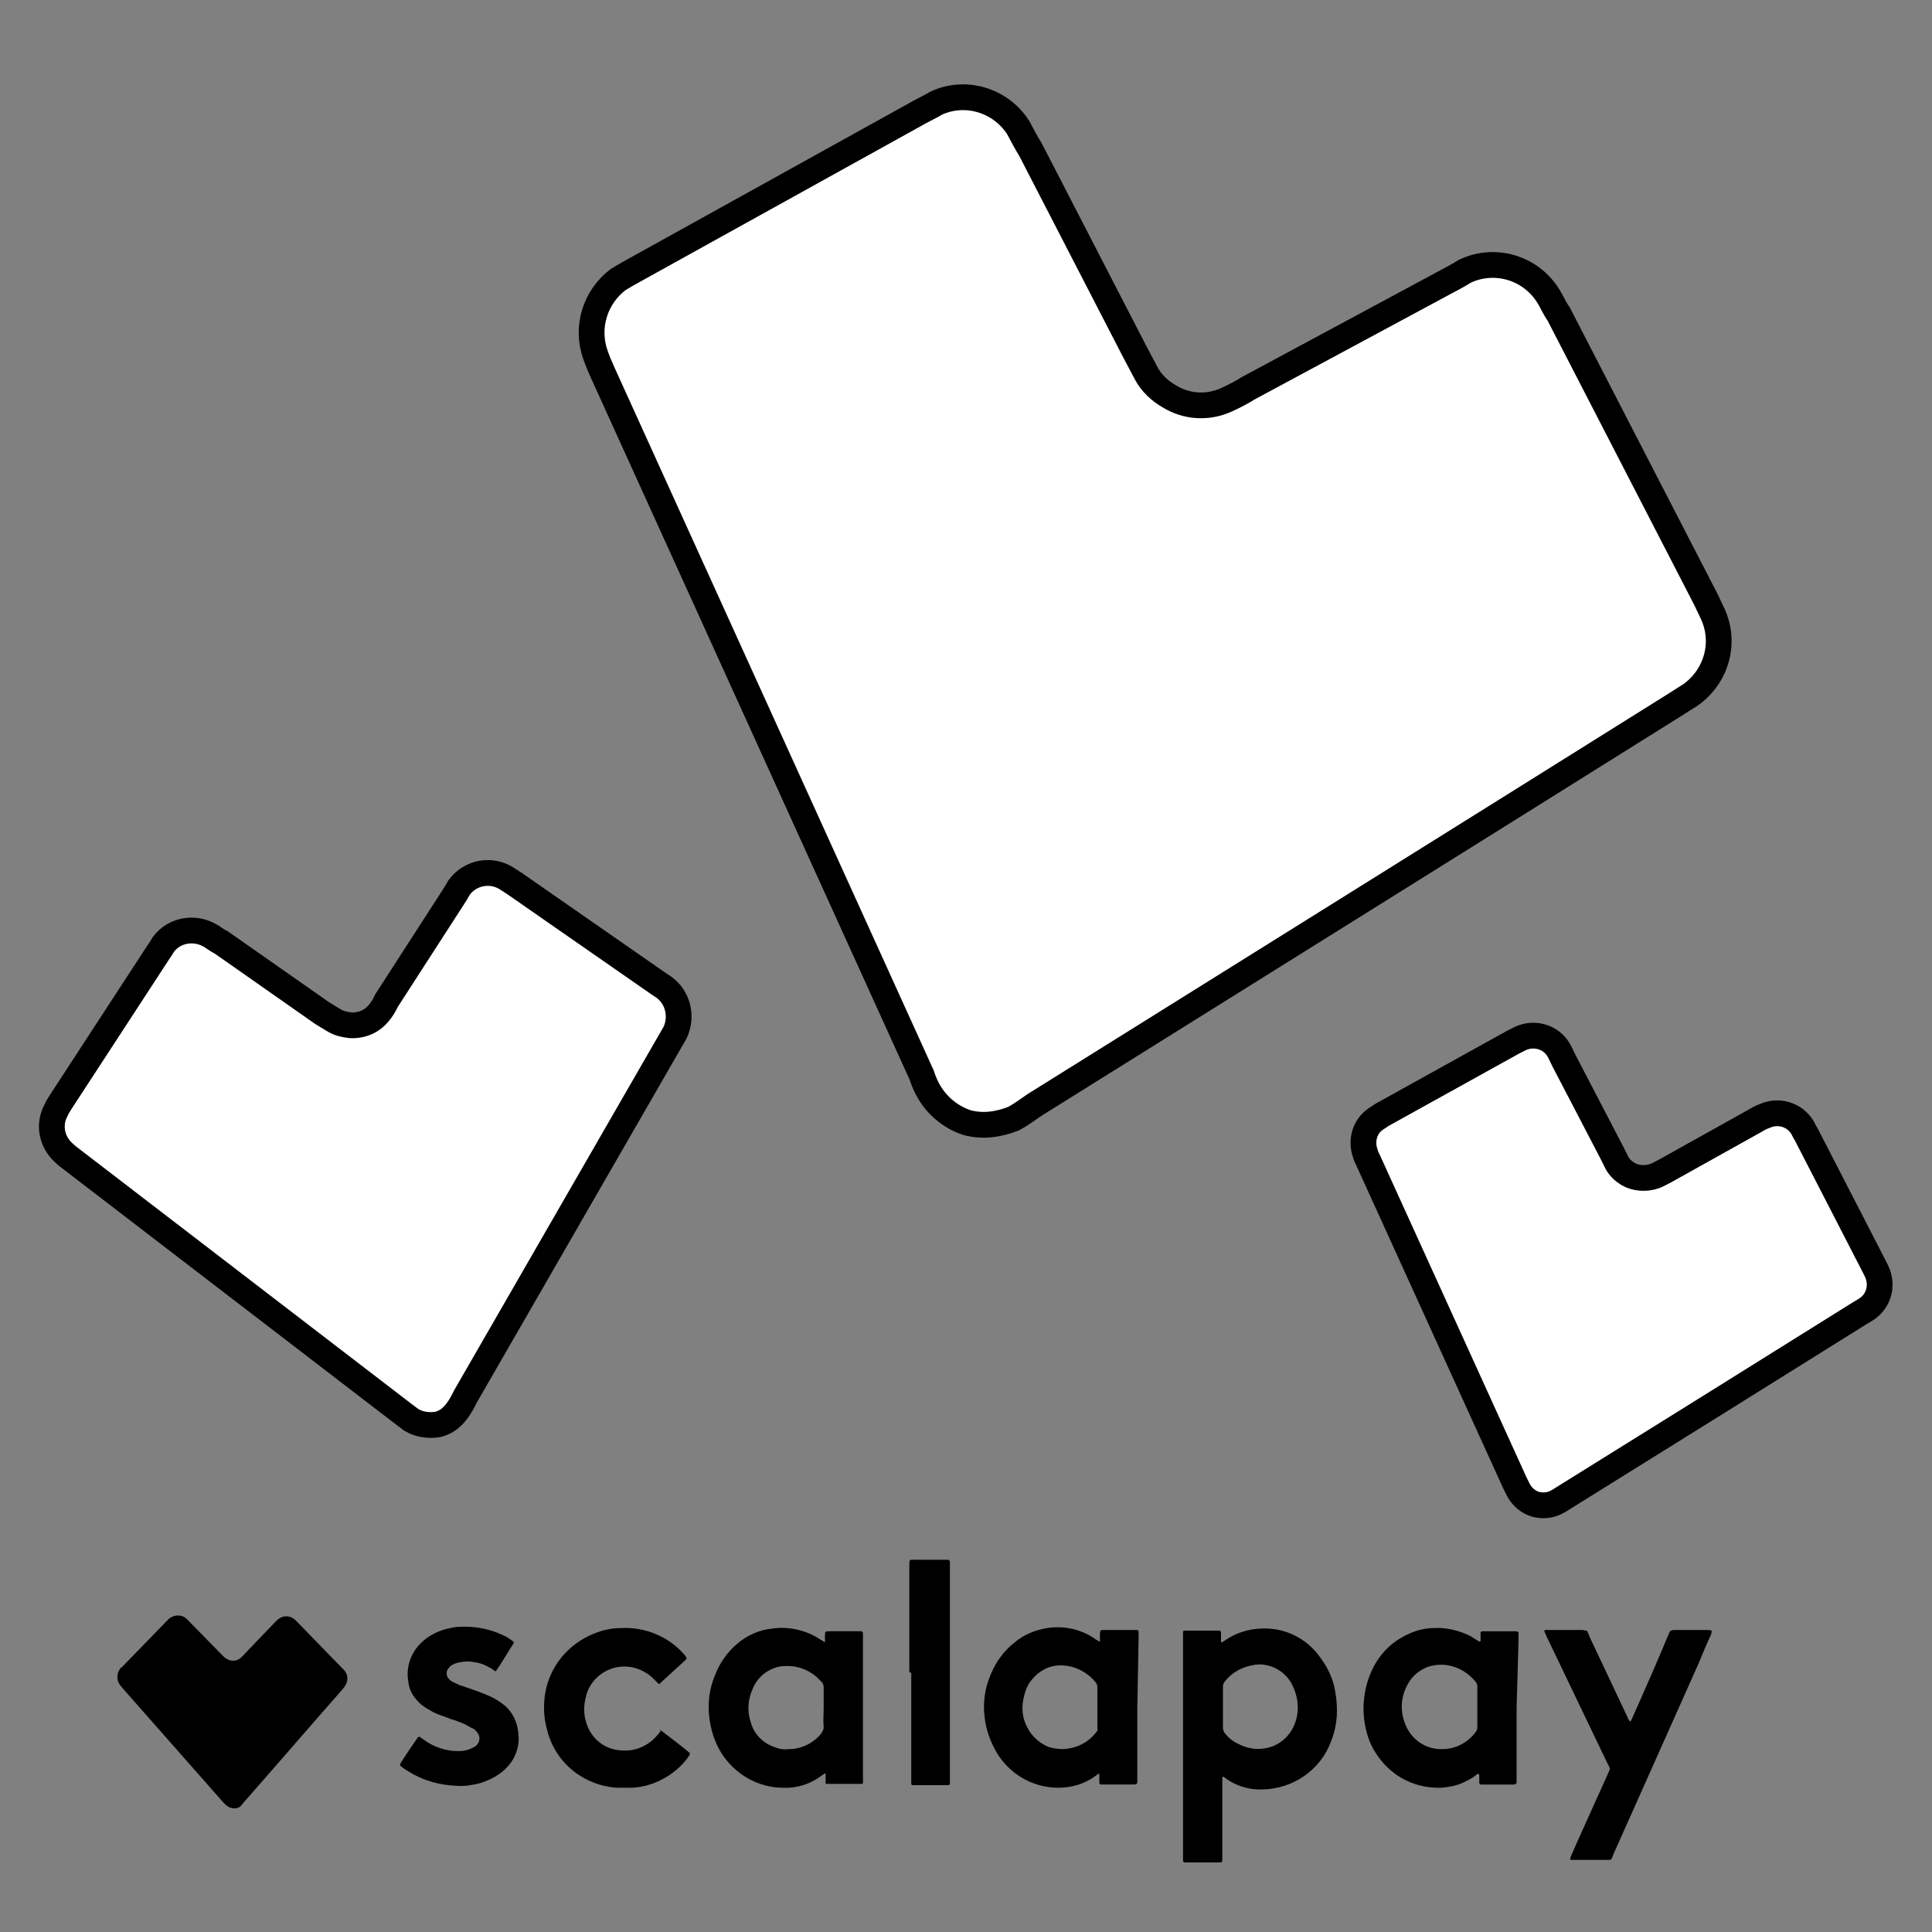
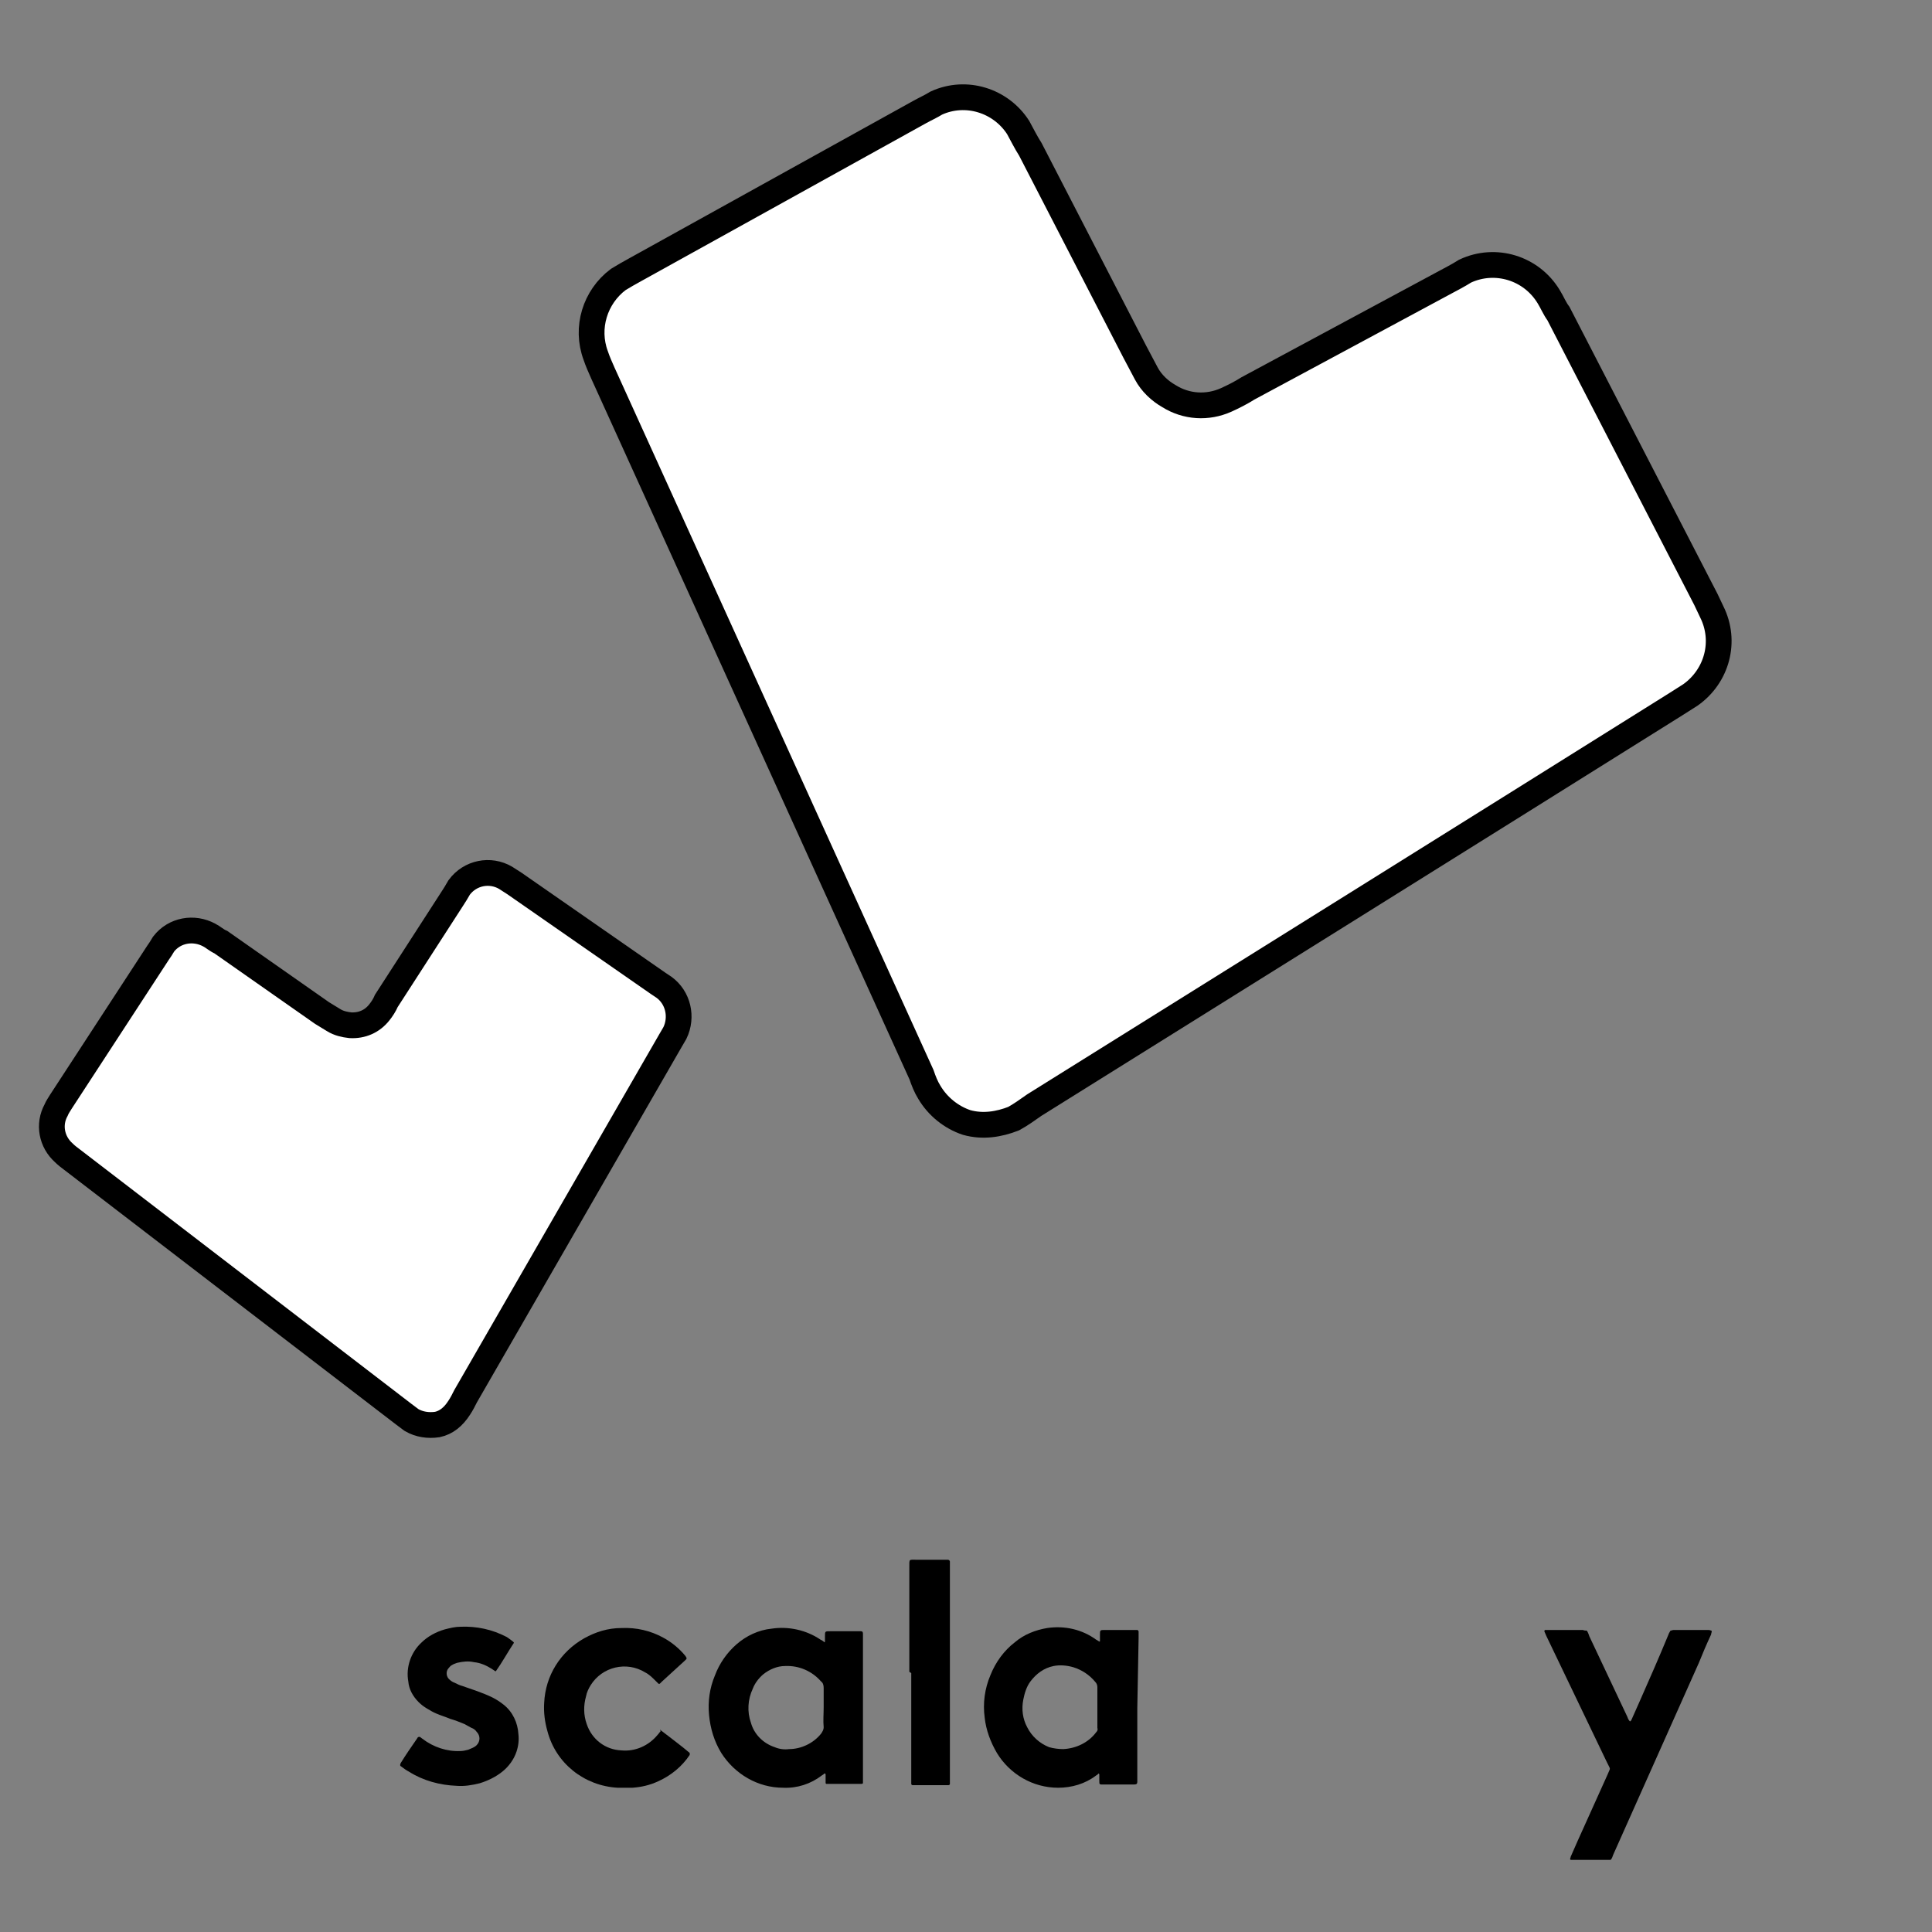
<svg xmlns="http://www.w3.org/2000/svg" version="1.1" id="Layer_1" x="0px" y="0px" viewBox="0 0 300 300" style="enable-background:new 0 0 300 300;" xml:space="preserve">
  <rect x="0" y="0" width="300" height="300" fill="#808080" stroke="none" />
  <style type="text/css">
	.st0{fill:#FFFFFF;stroke:#000000;stroke-width:4;stroke-miterlimit:10;}
</style>
  <g>
    <path class="st0" d="M67.9,221.2c-1.4,0.2-2.8,0-4-0.7c-0.4-0.3-0.8-0.6-1.2-0.9L11.1,180c-0.4-0.3-0.8-0.6-1.2-1   c-1.9-1.7-2.4-4.4-1.2-6.6c0.2-0.5,0.5-0.9,0.8-1.4l15-23c0.3-0.4,0.6-0.9,0.9-1.4c1.7-2.2,4.7-2.7,7.1-1.4   c0.6,0.3,1.1,0.8,1.8,1.1l15.7,11l1.8,1.1c0.8,0.5,1.7,0.7,2.6,0.8c1.8,0.1,3.4-0.6,4.5-2c0.4-0.5,0.8-1.1,1.1-1.8l10.2-15.8   c0.4-0.6,0.7-1.1,1.1-1.8c1.7-2.3,4.8-2.9,7.2-1.5c0.5,0.3,0.9,0.6,1.4,0.9l22.3,15.5l0.9,0.6c2.2,1.6,2.9,4.6,1.7,7.1l-0.7,1.2   c-10.6,18.4-21.2,36.8-31.8,55.2c-0.3,0.6-0.6,1.2-1,1.8C70.4,220,69.3,220.9,67.9,221.2z" />
-     <path class="st0" d="M238.5,233.6c-1.1-0.3-2.1-1.1-2.7-2.2c-0.2-0.4-0.4-0.8-0.6-1.2l-22.7-49.9c-0.2-0.4-0.4-0.8-0.5-1.2   c-0.7-2-0.1-4.2,1.7-5.4c0.4-0.2,0.7-0.5,1.1-0.7l20.2-11.2c0.4-0.2,0.8-0.4,1.2-0.6c2.1-0.9,4.6-0.2,5.8,1.8   c0.3,0.5,0.5,1,0.8,1.6l7.5,14.4l0.8,1.6c0.4,0.7,0.9,1.2,1.7,1.7c1.2,0.7,2.8,0.8,4.2,0.3c0.5-0.2,1-0.5,1.6-0.8l13.8-7.7   c0.5-0.3,1-0.6,1.6-0.8c2.2-1,4.7-0.2,5.9,1.8c0.2,0.4,0.4,0.8,0.6,1.1l10.5,20.4l0.4,0.8c1,2.1,0.4,4.6-1.6,5.9l-1,0.6   c-15.2,9.5-30.4,19-45.7,28.5c-0.5,0.3-0.9,0.6-1.5,0.9C240.8,233.7,239.7,233.9,238.5,233.6z" />
    <path class="st0" d="M150.1,174.3c-2.4-0.8-4.5-2.5-5.8-4.7c-0.5-0.8-0.9-1.8-1.2-2.7l-49.5-109c-0.4-0.9-0.8-1.8-1.1-2.7   c-1.6-4.3-0.1-9.1,3.5-11.8c0.8-0.5,1.7-1,2.6-1.5l44.2-24.5c0.9-0.5,1.8-0.9,2.6-1.4c4.6-2.1,10-0.4,12.7,3.8   c0.6,1.1,1.2,2.3,1.9,3.4l16.2,31.4L178,58c0.8,1.5,2.1,2.7,3.5,3.5c2.7,1.7,6,1.9,8.9,0.6c1.1-0.5,2.3-1.1,3.4-1.8L224.1,44   c1.1-0.6,2.3-1.2,3.4-1.9c4.7-2.2,10.3-0.5,13,4c0.5,0.8,0.9,1.8,1.5,2.6l22.9,44.4l0.9,1.9c2.3,4.6,0.8,10-3.3,12.9l-2.2,1.4   c-33.2,20.8-66.4,41.5-99.7,62.3c-1,0.7-2.1,1.5-3.2,2.1C155.1,174.6,152.6,175,150.1,174.3z" />
  </g>
  <g>
    <g>
-       <path d="M36.4,280.8c-0.5,0-1-0.2-1.4-0.6c-0.1-0.1-0.3-0.3-0.4-0.4L19,262.1c-0.1-0.2-0.3-0.3-0.4-0.5c-0.5-0.7-0.5-1.7,0-2.4    c0.1-0.2,0.3-0.3,0.4-0.4l6.9-7.1c0.1-0.1,0.3-0.3,0.4-0.4c0.8-0.6,1.9-0.6,2.6,0c0.2,0.2,0.4,0.4,0.5,0.5l4.9,5l0.5,0.5    c0.2,0.2,0.6,0.4,0.9,0.5c0.6,0.2,1.3,0,1.7-0.4c0.2-0.2,0.4-0.3,0.5-0.5l4.7-4.9c0.2-0.2,0.4-0.4,0.5-0.5c0.8-0.7,1.9-0.7,2.7,0    c0.1,0.1,0.3,0.3,0.4,0.4l6.9,7.1l0.3,0.3c0.7,0.7,0.7,1.8,0.1,2.6l-0.3,0.4c-5.1,5.8-10.1,11.6-15.2,17.4    c-0.2,0.2-0.3,0.4-0.5,0.6C37.3,280.6,36.9,280.8,36.4,280.8z" />
-       <path d="M183.7,271v-16.8c0-0.3,0-0.6,0-0.8c0-0.1,0.1-0.2,0.2-0.2h0.4h4.9c0.3,0,0.4,0.1,0.4,0.4c0,0.2,0,0.5,0,0.8s0,0.3,0,0.5    s0.1,0.1,0.2,0.1l0.6-0.4c1.5-1,3.3-1.6,5.1-1.7c3.8-0.3,7.4,1.4,9.6,4.6c1.1,1.5,1.9,3.2,2.2,5c0.2,1,0.3,2.1,0.3,3.2    c0,2.2-0.6,4.4-1.7,6.4c-2.3,4-6.8,6.2-11.4,5.7c-1.3-0.2-2.6-0.6-3.8-1.4l-0.7-0.5c-0.1,0-0.2,0-0.2,0.1c0,0,0,0,0,0.1    c0,0.3,0,0.6,0,0.8V288c0,0.2,0,0.4,0,0.7c0,0.5-0.1,0.5-0.5,0.5h-5.2c-0.3,0-0.4-0.1-0.4-0.4s0-0.3,0-0.5L183.7,271L183.7,271z     M189.9,265.1L189.9,265.1c0,1.1,0,2.1,0,3.2c0,0.3,0.1,0.5,0.2,0.7c0.6,0.8,1.3,1.4,2.2,1.8c1.5,0.8,3.3,1,4.9,0.5    c1.7-0.5,3.1-1.8,3.8-3.5c0.9-2.2,0.6-4.7-0.7-6.8c-0.8-1.2-2.1-2.1-3.5-2.4c-0.8-0.2-1.6-0.2-2.4,0c-1.7,0.3-3.2,1.2-4.2,2.5    c-0.2,0.2-0.3,0.5-0.3,0.8C189.9,263,189.9,264.1,189.9,265.1z" />
      <path d="M176.6,265.2v10.9c0,1,0.1,1-0.9,1h-4.4c-0.6,0-0.6,0-0.6-0.6c0-0.3,0-0.7,0-1l-0.1-0.1c-0.1,0-0.1,0-0.1,0.1l-0.3,0.2    c-1.7,1.3-3.8,1.9-5.9,1.9c-3.9,0-7.5-2.1-9.5-5.4c-1-1.7-1.7-3.6-1.9-5.5c-0.3-2.2,0-4.5,0.9-6.6c0.8-2,2.1-3.8,3.8-5.1    c1.4-1.2,3.2-1.9,5-2.2c2.7-0.4,5.4,0.2,7.6,1.8l0.5,0.3c0.1,0,0.1,0,0.1-0.1c0,0,0-0.1,0-0.2c0-0.2,0-0.5,0-0.7    c0-0.8,0-0.8,0.8-0.8h4.4c0.2,0,0.4,0,0.6,0c0.1,0,0.1,0.1,0.2,0.2c0,0.1,0,0.2,0,0.2c0,0.3,0,0.6,0,0.9L176.6,265.2z     M170.4,265.2L170.4,265.2c0-1.1,0-2.1,0-3.2c0-0.3-0.1-0.6-0.3-0.8c-0.9-1.1-2.1-1.9-3.4-2.3c-1-0.3-2.1-0.4-3.1-0.2    c-1.5,0.3-2.7,1.2-3.6,2.4c-0.6,0.8-0.9,1.8-1.1,2.8c-0.3,1.5-0.1,3,0.6,4.3c0.7,1.4,1.9,2.5,3.4,3.1c0.7,0.2,1.5,0.3,2.2,0.3    c2-0.1,3.9-1,5.1-2.6c0.2-0.2,0.3-0.4,0.2-0.7C170.4,267.3,170.4,266.2,170.4,265.2L170.4,265.2z" />
-       <path d="M235.5,265.1v10.8c0,0.2,0,0.5,0,0.8s-0.1,0.3-0.4,0.4H230c-0.2,0-0.3-0.1-0.3-0.3c0-0.4,0-0.7,0-1.1c0-0.1,0-0.2-0.1-0.2    l-0.1-0.1c-0.1,0.1-0.3,0.2-0.4,0.3c-0.6,0.5-1.3,0.8-1.9,1.1c-1.1,0.5-2.2,0.7-3.4,0.8c-3.3,0.1-6.4-1.1-8.7-3.5    c-1.3-1.4-2.3-3-2.8-4.8c-0.5-1.7-0.7-3.6-0.5-5.4c0.2-2,0.8-4,1.9-5.8c1-1.6,2.3-2.9,3.9-3.8c1.5-0.9,3.3-1.5,5.1-1.5    c1.7-0.1,3.5,0.3,5.1,1c0.5,0.2,0.9,0.5,1.4,0.8l0.5,0.3c0.1,0,0.2,0,0.2-0.1s0-0.2,0-0.3c0-0.3,0-0.6,0-0.9    c0-0.2,0.1-0.3,0.3-0.3l0,0h5c0.2,0,0.3,0,0.5,0.1l0.1,0.1c0,0.1,0,0.2,0,0.2c0,0.2,0,0.5,0,0.8L235.5,265.1z M229.4,265.1v-3.2    c0-0.3-0.1-0.6-0.3-0.8c-1.1-1.3-2.5-2.2-4.2-2.5c-1-0.2-2.1-0.1-3.1,0.2c-1.4,0.5-2.6,1.5-3.3,2.9c-1,1.9-1.1,4-0.3,6    c0.9,2.4,3.2,4,5.8,3.9c2,0,3.9-1,5.1-2.6c0.2-0.2,0.3-0.5,0.3-0.8V265.1z" />
      <path d="M134,276.9c0,0-0.1,0.1-0.2,0.1c-0.1,0-0.2,0-0.3,0h-4.9c-0.1,0-0.2,0-0.3,0l-0.1-0.1c0-0.1,0-0.2,0-0.2    c0-0.4,0-0.7,0-1.1c0-0.1,0-0.2-0.1-0.2s-0.2,0-0.2,0.1c-0.1,0.1-0.2,0.1-0.3,0.2c-1.7,1.3-3.8,2-6,1.9c-3.9,0-7.5-2.1-9.6-5.4    c-1.1-1.8-1.7-3.8-1.9-5.9c-0.2-2.1,0.1-4.2,0.9-6.1c0.7-1.9,1.9-3.6,3.4-4.9s3.4-2.2,5.4-2.4c2.6-0.4,5.4,0.2,7.6,1.7    c0.2,0.1,0.4,0.2,0.6,0.4c0,0,0.1,0,0.1-0.1c0-0.3,0-0.6,0-0.8c0-0.8,0-0.8,0.8-0.8h4.8c0.2,0,0.3,0.1,0.3,0.4s0,0.4,0,0.6v22    C134,276.4,134,276.7,134,276.9z M127.9,265.1c0-1,0-2,0-3c0-0.4-0.1-0.8-0.4-1c-1.4-1.6-3.4-2.5-5.6-2.4c-1.2,0-2.4,0.5-3.4,1.3    c-0.7,0.6-1.3,1.4-1.6,2.2c-0.8,1.7-0.9,3.6-0.3,5.3c0.5,1.8,1.9,3.2,3.7,3.8c0.7,0.3,1.5,0.4,2.2,0.3c1.9,0,3.8-0.9,5-2.4    c0.2-0.3,0.4-0.6,0.4-1C127.8,267.2,127.9,266.1,127.9,265.1z" />
      <path d="M246.4,253.2c0.2,0.3,0.3,0.6,0.4,0.9l5.9,12.5c0.1,0.3,0.2,0.5,0.4,0.7c0.2-0.1,0.2-0.2,0.3-0.4l1.2-2.7    c1.5-3.4,3-6.8,4.4-10.2c0.1-0.3,0.2-0.5,0.4-0.8c0.2,0,0.3-0.1,0.5-0.1h5.2c0.2,0,0.4,0,0.6,0.1c0,0,0.1,0,0.1,0.1l0,0    c0,0.2-0.1,0.3-0.1,0.5c-0.7,1.5-1.3,2.9-1.9,4.4L250.5,288c-0.1,0.3-0.2,0.6-0.4,0.8h-0.4h-5.5c-0.1,0-0.2,0-0.3,0l-0.1-0.1    c0-0.1,0.1-0.3,0.1-0.4l1.1-2.5l4.6-10.2c0.1-0.2,0.2-0.5,0.3-0.7s0.1-0.3,0-0.5l-0.4-0.8l-9.4-19.6c-0.1-0.2-0.2-0.5-0.3-0.7    c0-0.1,0.1-0.2,0.1-0.2h0.3h5.6C246,253.2,246.2,253.2,246.4,253.2z" />
      <path d="M102.5,268.6l0.4,0.3c1.4,1.1,2.8,2.1,4.2,3.3v0.1c0,0.1,0,0.1,0,0.2c-1.2,1.8-2.9,3.2-4.9,4.1c-1.3,0.6-2.6,0.9-4,1    c-0.8,0-1.5,0-2.3,0c-5.2-0.3-9.6-3.8-10.9-8.8c-0.4-1.4-0.6-2.9-0.5-4.4c0.2-4.2,2.5-7.9,6.2-10c1.8-1,3.7-1.6,5.8-1.6    c2.3-0.1,4.5,0.4,6.5,1.5c1.3,0.7,2.5,1.7,3.4,2.8c0.1,0.1,0.1,0.2,0.2,0.3c0,0.1,0,0.1,0,0.2c-0.1,0.1-0.2,0.2-0.3,0.3l-3.5,3.2    l-0.3,0.3c-0.1,0.1-0.2,0.1-0.3,0l0,0l-0.4-0.4c-0.5-0.5-1-1-1.6-1.3c-2.9-1.8-6.7-0.9-8.5,2c-0.3,0.5-0.6,1.1-0.7,1.7    c-0.4,1.4-0.4,2.9,0.1,4.3c0.8,2.4,2.9,4,5.4,4.1c2.1,0.2,4.2-0.7,5.6-2.4c0.2-0.2,0.3-0.4,0.5-0.6    C102.4,268.6,102.5,268.6,102.5,268.6z" />
-       <path d="M79.8,255.1c-1,1.5-1.8,3-2.8,4.4c0,0,0,0-0.1,0l-0.6-0.4c-0.8-0.5-1.7-0.9-2.7-1c-0.9-0.2-1.7-0.1-2.6,0.1    c-0.3,0.1-0.6,0.2-0.9,0.4c-0.2,0.1-0.3,0.3-0.5,0.5c-0.4,0.5-0.3,1.3,0.2,1.7c0.2,0.2,0.5,0.4,0.8,0.5c0.4,0.2,0.8,0.4,1.2,0.5    c0.8,0.3,1.5,0.5,2.3,0.8s1.6,0.6,2.4,1c0.6,0.3,1.2,0.7,1.7,1.1c1.4,1.1,2.2,2.8,2.3,4.6c0.1,0.9,0,1.8-0.3,2.7    c-0.4,1.2-1.2,2.3-2.2,3.1c-1,0.8-2.2,1.4-3.5,1.8c-1.2,0.3-2.4,0.5-3.6,0.4c-2.6-0.1-5.2-0.8-7.4-2.2c-0.4-0.2-0.8-0.5-1.2-0.8    c-0.2-0.1-0.2-0.2-0.1-0.5c0.8-1.3,1.7-2.6,2.6-3.9c0-0.1,0.1-0.1,0.2-0.2c0.1,0,0.1,0,0.2,0c0.1,0.1,0.3,0.2,0.4,0.3    c1.7,1.3,3.8,2,5.9,1.9c0.4,0,0.8-0.1,1.2-0.2c0.2-0.1,0.5-0.2,0.7-0.3s0.4-0.2,0.6-0.4c0.6-0.6,0.6-1.5,0-2.1    c-0.2-0.3-0.5-0.5-0.8-0.6c-0.4-0.2-0.7-0.4-1.1-0.6c-0.7-0.3-1.5-0.6-2.2-0.8c-0.7-0.3-1.4-0.5-2.1-0.8c-0.5-0.2-1-0.5-1.5-0.8    s-0.9-0.6-1.3-1c-0.9-0.9-1.5-2-1.6-3.2c-0.4-2.2,0.4-4.5,2-6c1-1,2.3-1.7,3.7-2.1c0.8-0.2,1.6-0.4,2.4-0.4    c2.5-0.1,4.9,0.4,7.2,1.6c0.3,0.2,0.6,0.4,0.9,0.6C79.7,254.9,79.8,255,79.8,255.1z" />
+       <path d="M79.8,255.1c-1,1.5-1.8,3-2.8,4.4c0,0,0,0-0.1,0l-0.6-0.4c-0.8-0.5-1.7-0.9-2.7-1c-0.9-0.2-1.7-0.1-2.6,0.1    c-0.3,0.1-0.6,0.2-0.9,0.4c-0.2,0.1-0.3,0.3-0.5,0.5c-0.4,0.5-0.3,1.3,0.2,1.7c0.2,0.2,0.5,0.4,0.8,0.5c0.4,0.2,0.8,0.4,1.2,0.5    c0.8,0.3,1.5,0.5,2.3,0.8s1.6,0.6,2.4,1c0.6,0.3,1.2,0.7,1.7,1.1c1.4,1.1,2.2,2.8,2.3,4.6c0.1,0.9,0,1.8-0.3,2.7    c-0.4,1.2-1.2,2.3-2.2,3.1c-1,0.8-2.2,1.4-3.5,1.8c-1.2,0.3-2.4,0.5-3.6,0.4c-2.6-0.1-5.2-0.8-7.4-2.2c-0.4-0.2-0.8-0.5-1.2-0.8    c-0.2-0.1-0.2-0.2-0.1-0.5c0.8-1.3,1.7-2.6,2.6-3.9c0-0.1,0.1-0.1,0.2-0.2c0.1,0,0.1,0,0.2,0c0.1,0.1,0.3,0.2,0.4,0.3    c1.7,1.3,3.8,2,5.9,1.9c0.4,0,0.8-0.1,1.2-0.2c0.2-0.1,0.5-0.2,0.7-0.3s0.4-0.2,0.6-0.4c0.6-0.6,0.6-1.5,0-2.1    c-0.2-0.3-0.5-0.5-0.8-0.6c-0.4-0.2-0.7-0.4-1.1-0.6c-0.7-0.3-1.5-0.6-2.2-0.8c-0.7-0.3-1.4-0.5-2.1-0.8c-0.5-0.2-1-0.5-1.5-0.8    s-0.9-0.6-1.3-1c-0.9-0.9-1.5-2-1.6-3.2c-0.4-2.2,0.4-4.5,2-6c1-1,2.3-1.7,3.7-2.1c0.8-0.2,1.6-0.4,2.4-0.4    c2.5-0.1,4.9,0.4,7.2,1.6C79.7,254.9,79.8,255,79.8,255.1z" />
      <path d="M141.2,259.6c0-5.4,0-10.8,0-16.2c0-1.4-0.1-1.2,1.2-1.2s2.6,0,4,0h0.8c0.1,0,0.3,0.1,0.3,0.3l0,0c0,0.2,0,0.4,0,0.7    c0,11,0,22,0,33.1c0,0.2,0,0.4,0,0.7c0,0.1-0.1,0.2-0.2,0.2H147h-5h-0.3c-0.1,0-0.2-0.1-0.2-0.2s0-0.2,0-0.2v-17L141.2,259.6z" />
    </g>
  </g>
</svg>